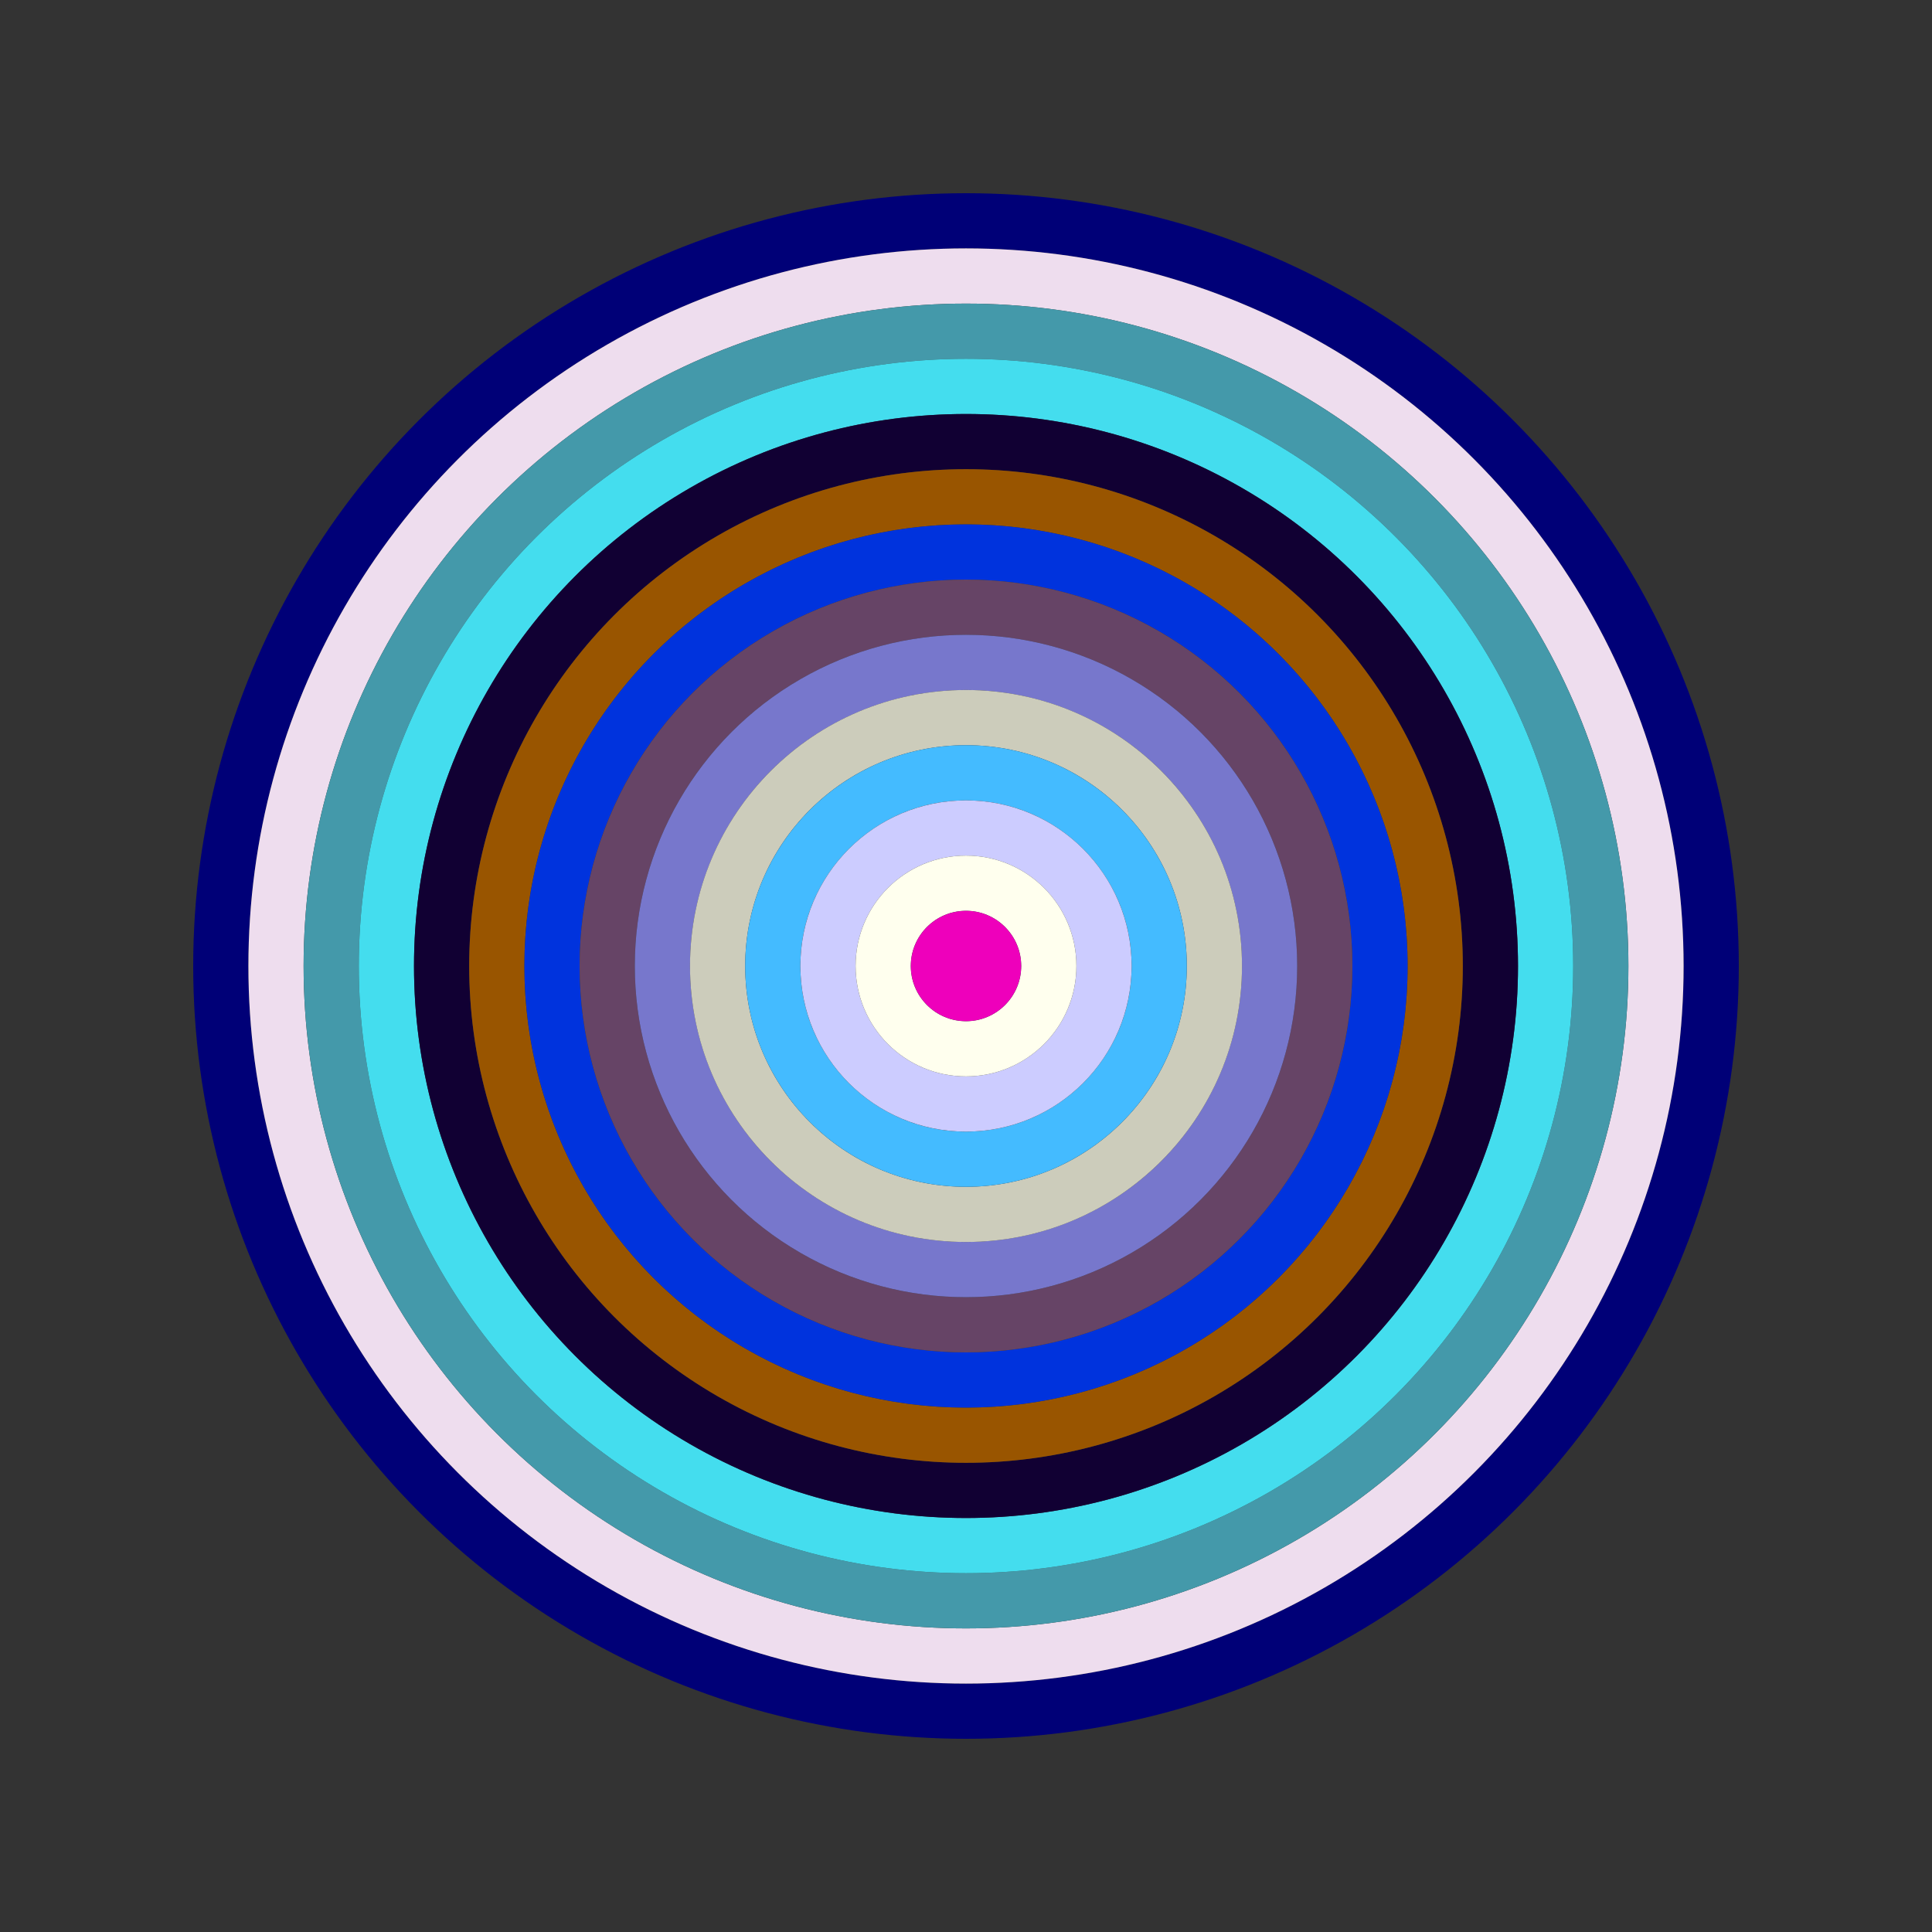
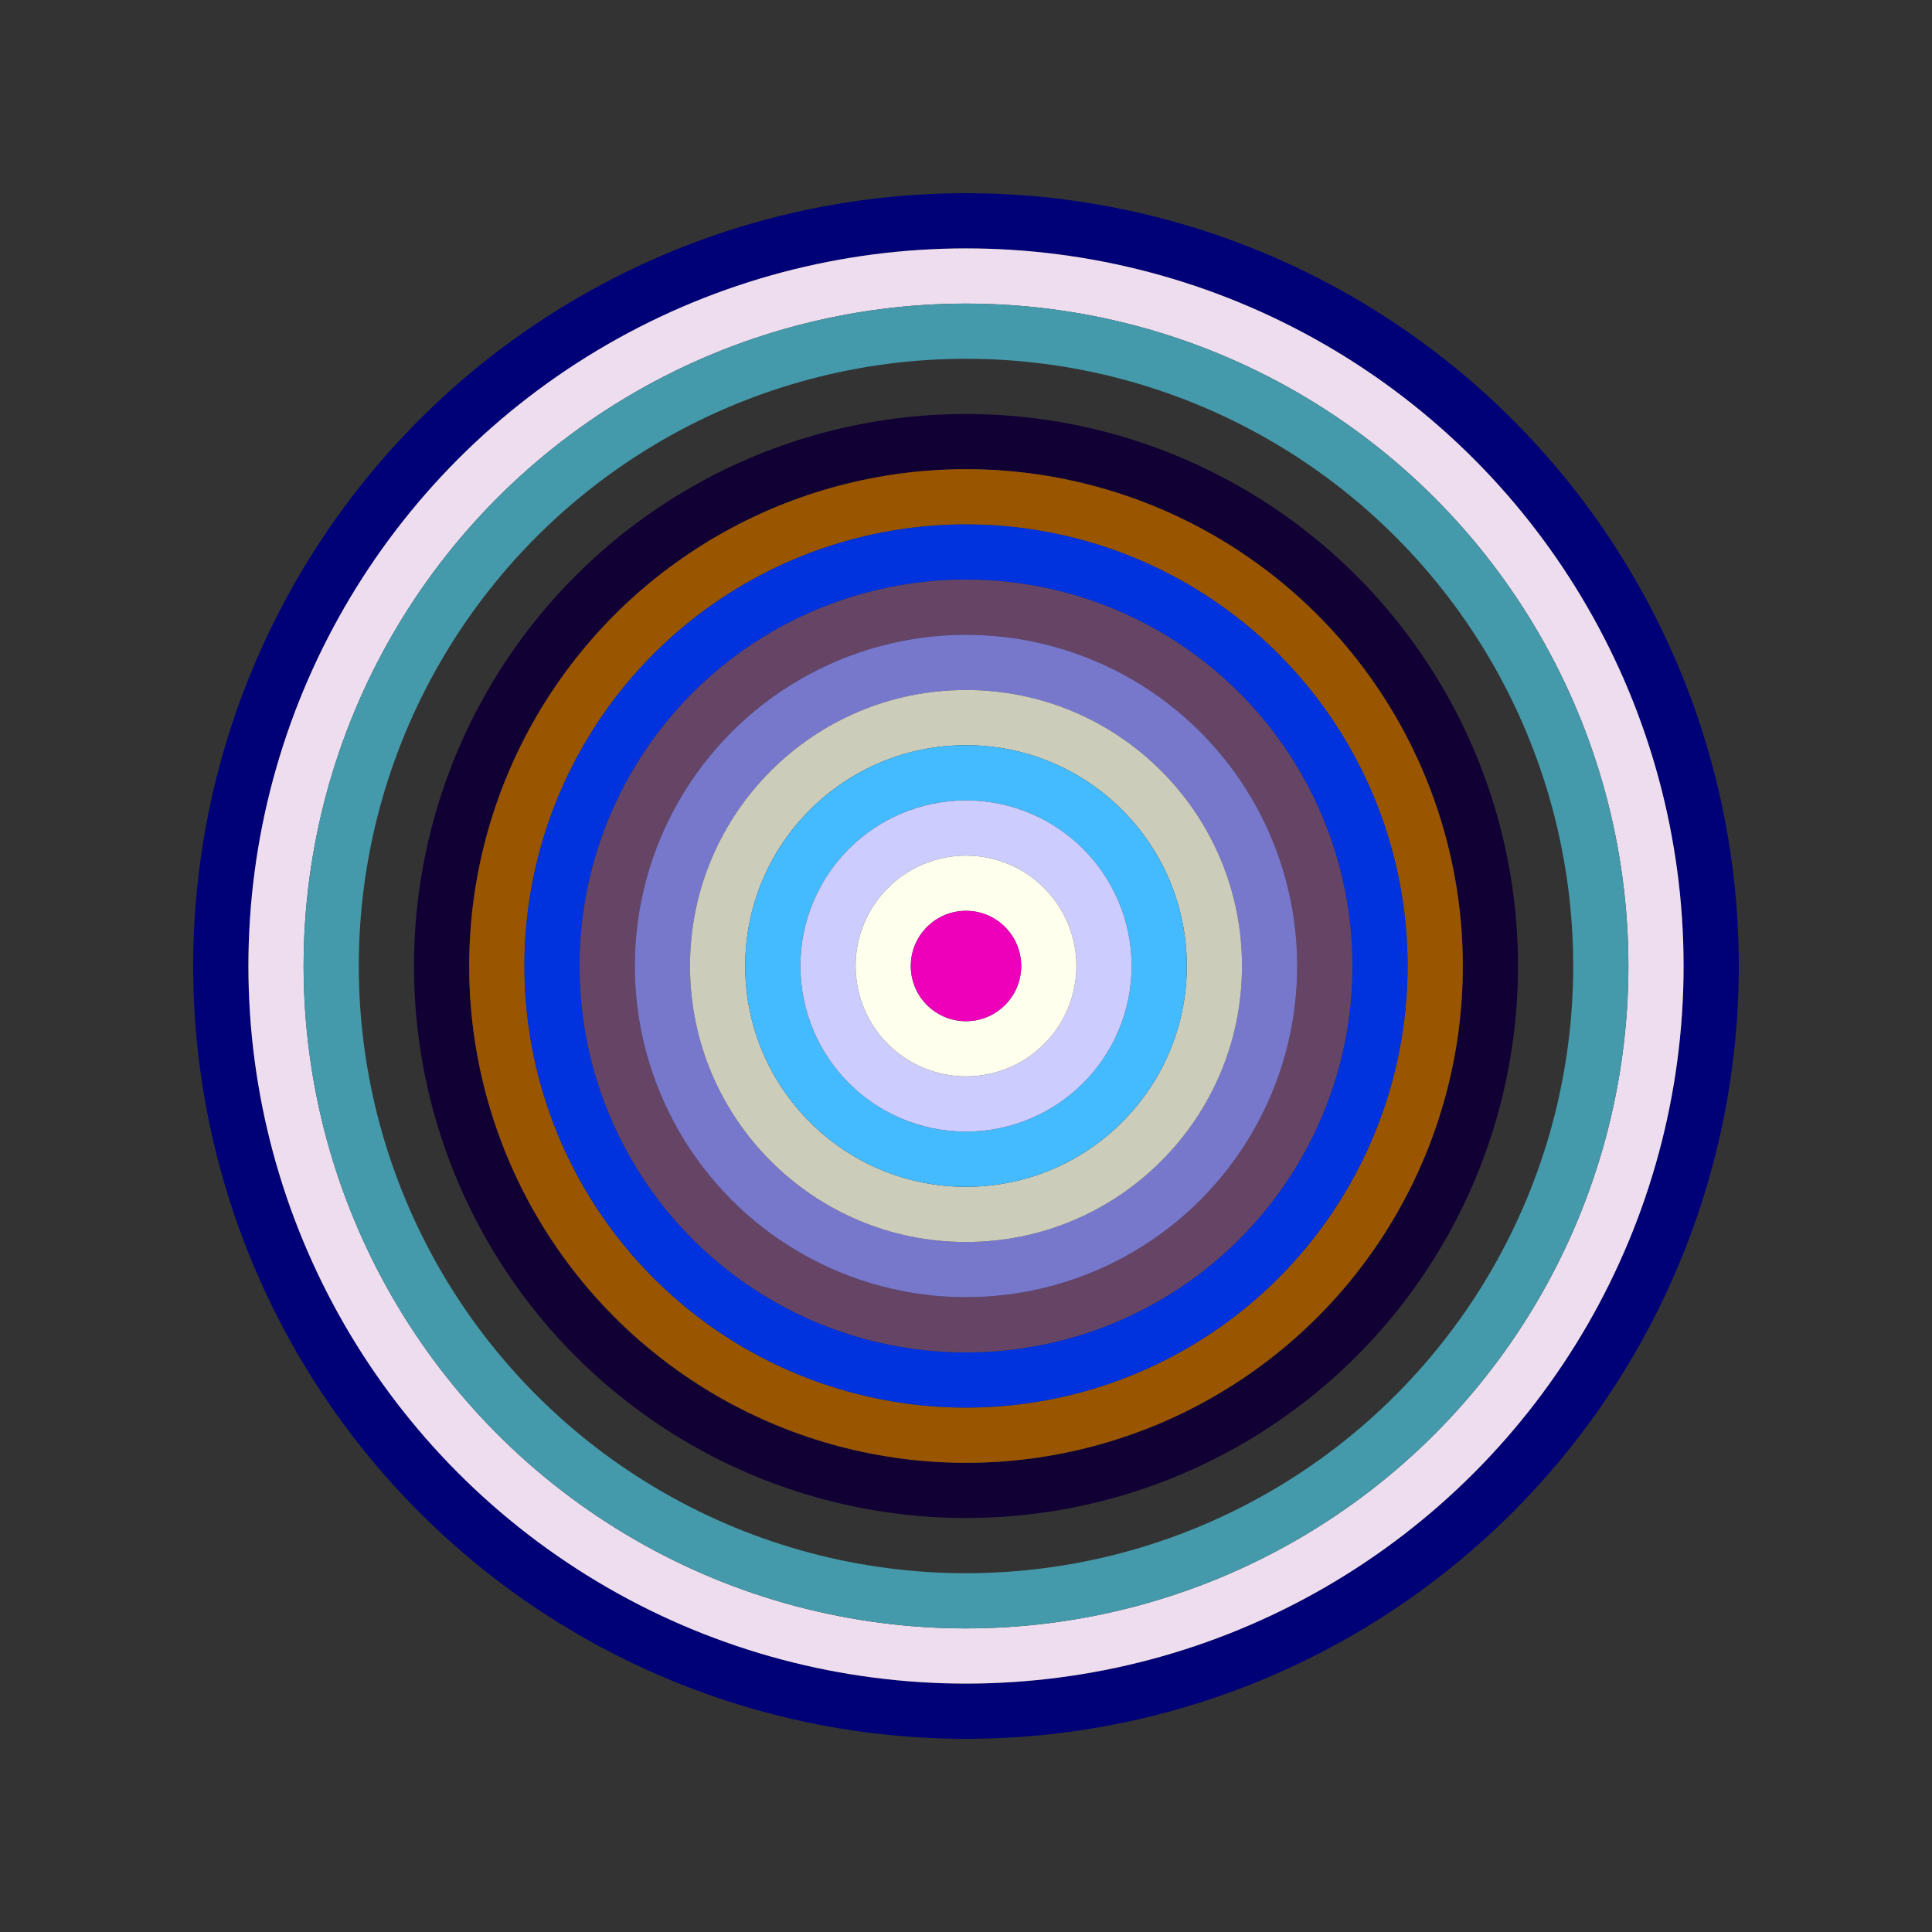
<svg xmlns="http://www.w3.org/2000/svg" id="0x7edE49A4DE10395003d64677cCCb4bFCCfffeE0b" viewBox="0 0 700 700">
  <rect x="0" y="0" width="700" height="700" fill="#333333" stroke="none" />
  <style>.a{stroke-width:20;}</style>
  <g class="a" fill="none">
    <circle cx="350" cy="350" r="270" stroke="#007" />
    <circle cx="350" cy="350" r="250" stroke="#edE" />
    <circle cx="350" cy="350" r="230" stroke="#49A" />
-     <circle cx="350" cy="350" r="210" stroke="#4DE" />
    <circle cx="350" cy="350" r="190" stroke="#103" />
    <circle cx="350" cy="350" r="170" stroke="#950" />
    <circle cx="350" cy="350" r="150" stroke="#03d" />
    <circle cx="350" cy="350" r="130" stroke="#646" />
    <circle cx="350" cy="350" r="110" stroke="#77c" />
    <circle cx="350" cy="350" r="90" stroke="#CCb" />
    <circle cx="350" cy="350" r="70" stroke="#4bF" />
    <circle cx="350" cy="350" r="50" stroke="#CCf" />
    <circle cx="350" cy="350" r="30" stroke="#ffe" />
    <circle cx="350" cy="350" r="10" stroke="#E0b" />
  </g>
</svg>